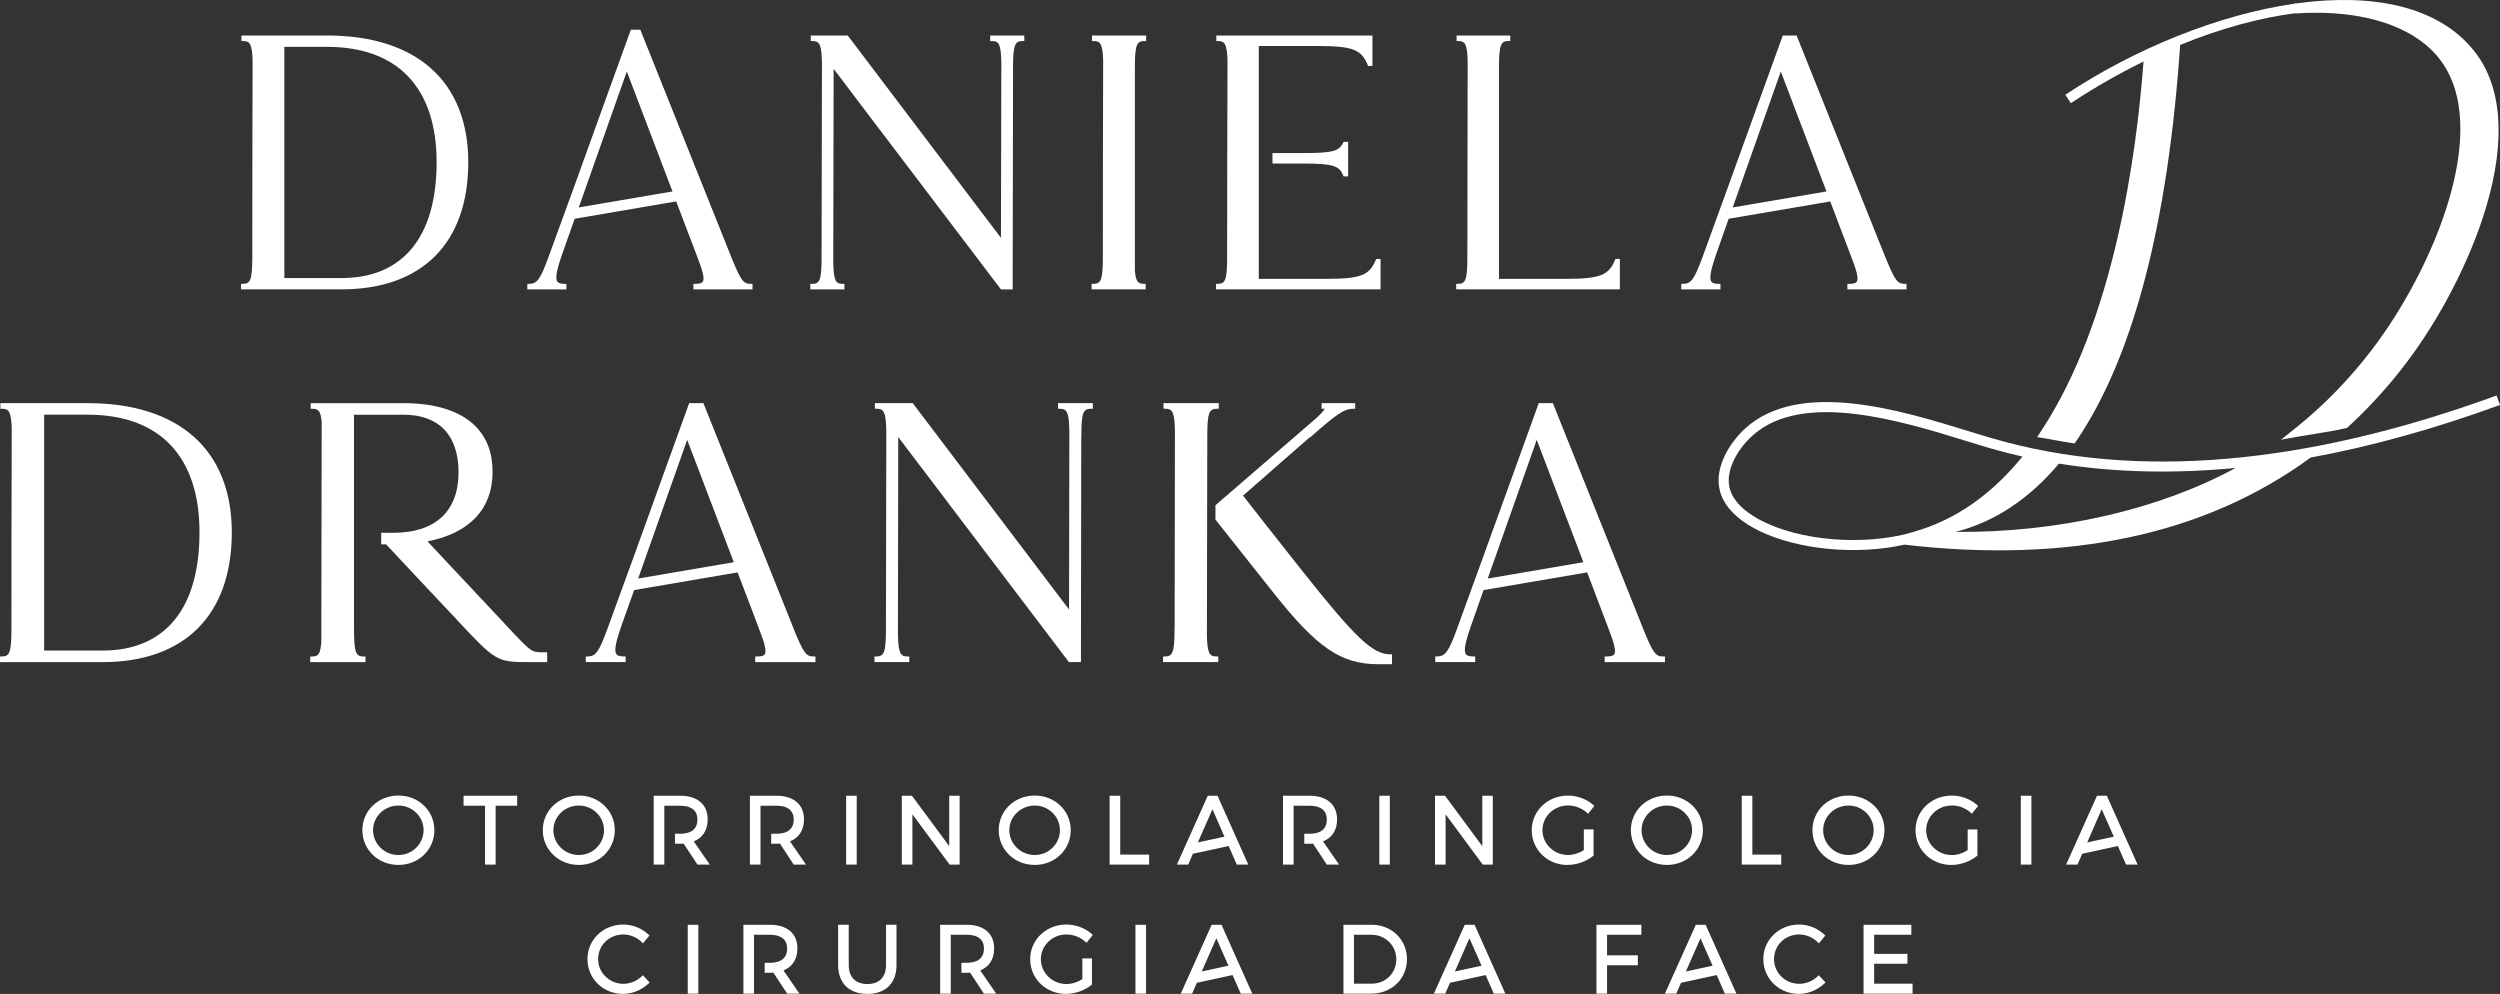
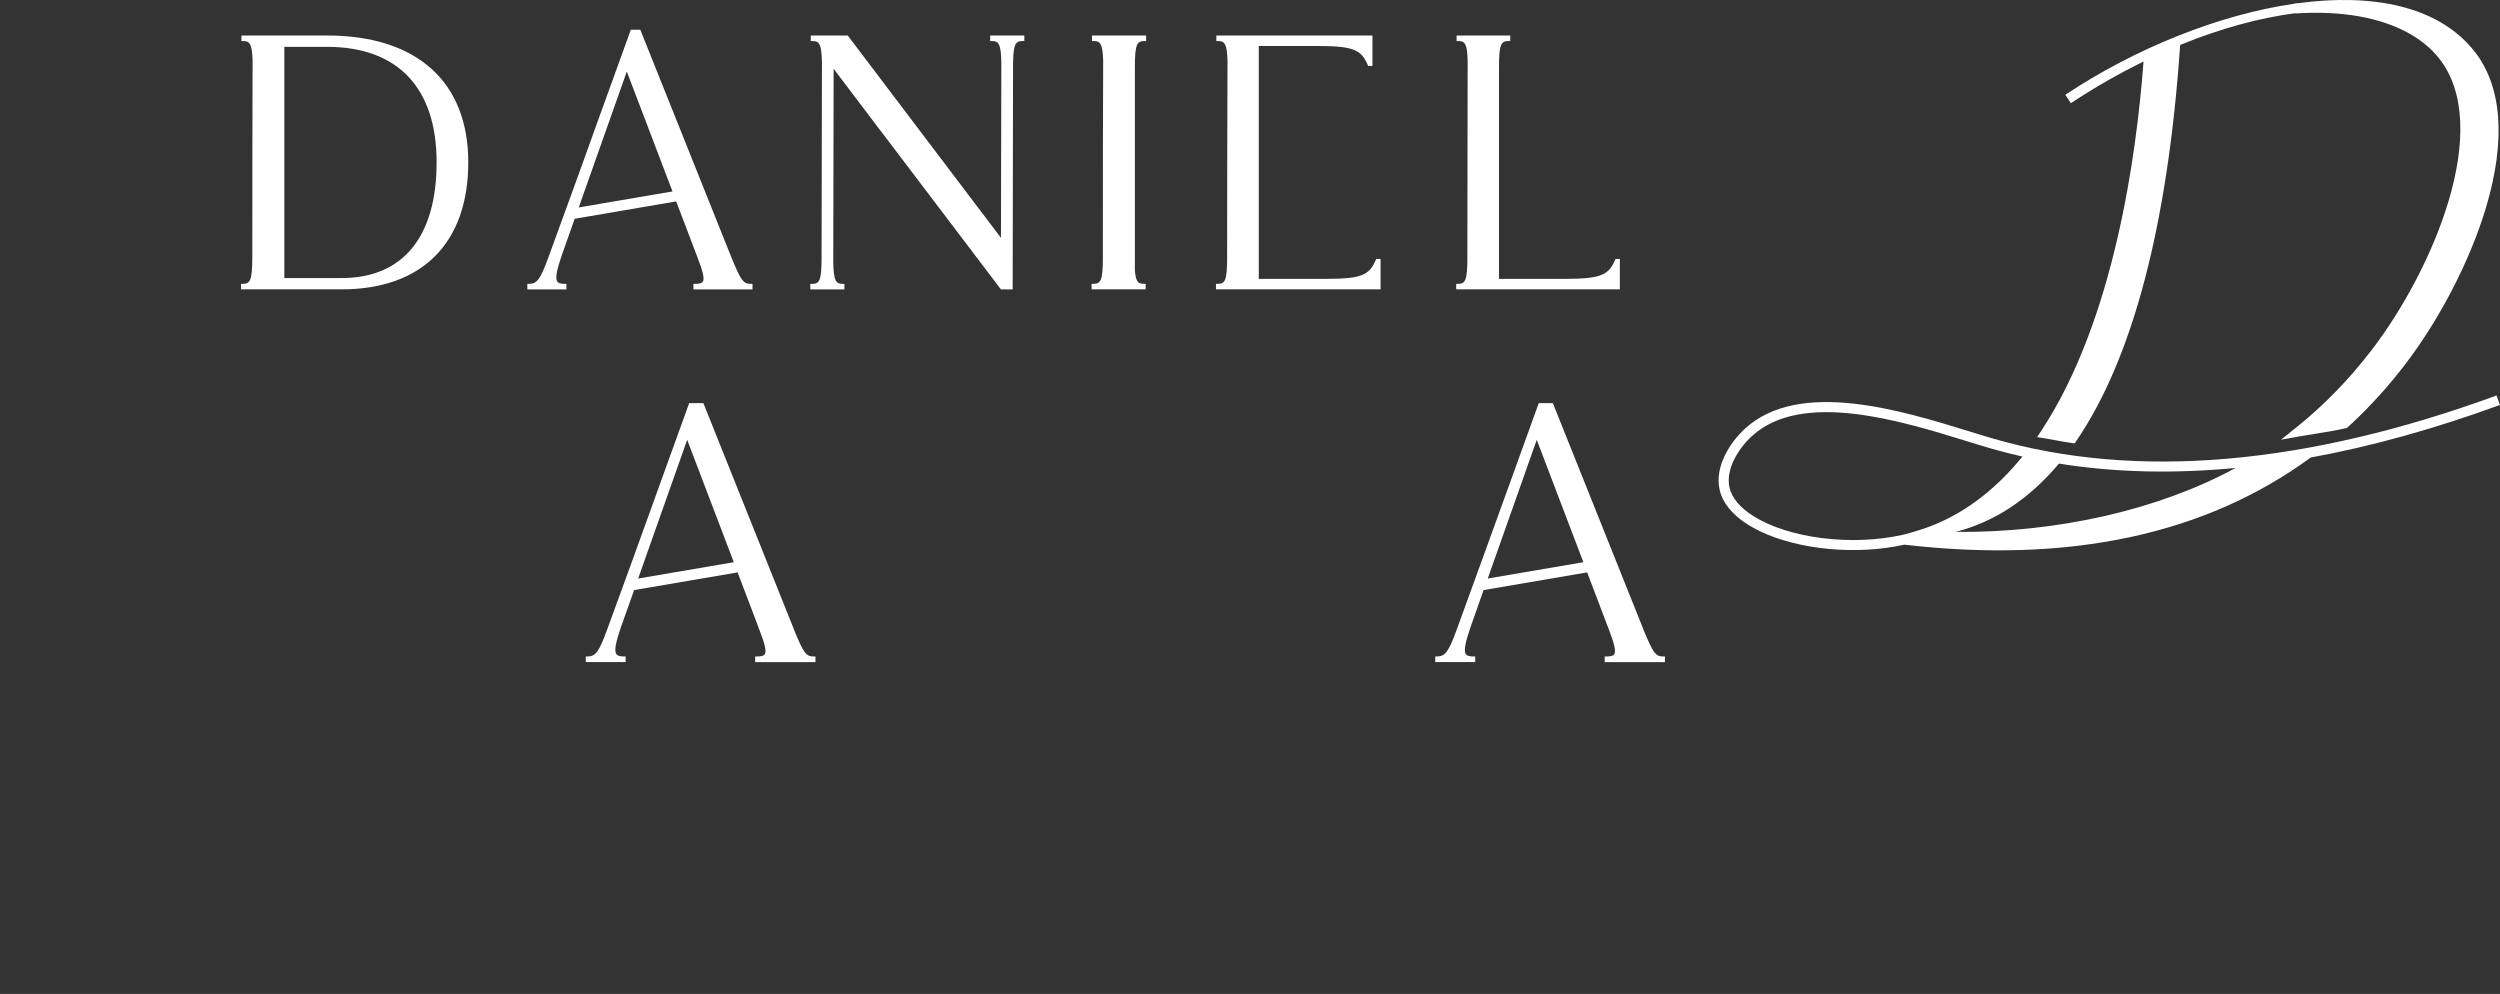
<svg xmlns="http://www.w3.org/2000/svg" width="92.484mm" height="36.769mm" viewBox="0 0 92.484 36.769">
  <rect x="0" y="0" width="92.484" height="36.769" fill="#333333" stroke="none" />
  <defs />
  <path fill="#ffffff" d="M12.636 10.286h-2.117V1.733h1.58c2.614 0 4.053 1.516 4.053 4.269 0 2.763-1.249 4.284-3.517 4.284zm-.536-8.972H8.932v.204h.064c.243 0 .328.103.349.712-.007 1.637-.011 4.158-.011 7.289-.004.859-.078.981-.353.981h-.064v.204h3.718c2.981 0 4.688-1.714 4.688-4.703 0-2.979-1.905-4.688-5.225-4.688M40.397 1.518h.064c.243 0 .328.103.349.712-.007 1.637-.011 4.158-.011 7.289 0 .859-.078.981-.353.981h-.064v.204h2v-.204h-.064c-.215 0-.3-.075-.335-.496v-7.505c0-.859.074-.981.353-.981h.064V1.314h-2.004v.204M32.565 4.822c1.489 1.961 2.974 3.923 4.463 5.883h.434l.014-8.142v-.064c0-.859.078-.981.353-.981h.064V1.314h-1.263v.204h.064c.254 0 .335.109.349.791l-.014 6.49-5.648-7.459-.018-.025h-1.369v.204h.064c.254 0 .335.11.349.799l-.014 7.139v.064c0 .859-.074.981-.353.981h-.064v.204H31.238v-.204h-.064c-.254 0-.335-.11-.349-.799l.014-7.158 1.725 2.278M59.761 9.579l-.014.038c-.233.542-.501.699-1.817.699h-2.477V2.499c0-.859.074-.981.353-.981h.064V1.314h-1.986v.204h.064c.243 0 .328.103.346.712-.004 1.637-.007 4.158-.011 7.289 0 .859-.074.981-.349.981h-.064v.204h6.054V9.579h-.162M21.41 7.674l1.778-5.029s.935 2.452 1.69 4.437zm6.364 2.827c-.279 0-.367-.122-.727-1.005l-3.344-8.357-.018-.04h-.349l-.014.042c-.385 1.058-.766 2.118-1.15 3.179-.61 1.7-1.245 3.457-1.877 5.178-.303.834-.427 1.003-.723 1.003h-.064v.204h1.446v-.204h-.064c-.145 0-.229-.026-.272-.083-.092-.13-.004-.478.159-.962l.483-1.363 3.754-.642v-.002c.409 1.076.741 1.946.797 2.094.169.444.268.763.187.88-.039.054-.123.078-.282.078h-.064v.204H27.838v-.204h-.064M50.913 9.579l-.018.038c-.233.542-.497.699-1.817.699H46.567v-8.614h2.212c1.316 0 1.584.157 1.817.699l.014.038h.162V1.314H44.997v.204h.064c.243 0 .328.103.349.712-.011 2.252-.011 5.534-.014 7.289 0 .859-.074.981-.349.981h-.064v.204h6.089V9.579h-.159" />
-   <path fill="#ffffff" d="M48.225 6.05c1.118 0 1.326.098 1.464.436l.014.04h.169V5.247h-.166l-.018.035c-.148.299-.349.38-1.464.38h-1.15v.388h1.15" />
-   <path fill="#ffffff" d="M3.792 24.066H1.633v-8.725h1.612c2.667 0 4.135 1.546 4.135 4.355 0 2.819-1.274 4.371-3.588 4.371zm-.547-9.152H.014v.208h.064c.25 0 .335.105.356.726-.011 2.559-.011 6.339-.011 7.437-.004.877-.078 1.001-.36 1.001h-.064v.208h3.792c3.041 0 4.784-1.749 4.784-4.798 0-3.039-1.944-4.782-5.33-4.782M35.077 18.606c1.489 1.963 2.977 3.926 4.466 5.887h.445l.011-8.306.004-.065c0-.876.078-1.001.36-1.001h.064v-.208h-1.288v.208h.064c.261 0 .342.111.356.806l-.011 6.621-5.764-7.61-.018-.025h-1.401v.208h.067c.261 0 .342.113.356.815l-.014 7.283v.065c0 .877-.078 1.001-.36 1.001h-.064v.208h1.288v-.208h-.064c-.261 0-.342-.113-.356-.815l.011-7.303 1.849 2.438M20.087 24.13c-.423 0-.427.003-1.309-.94l-.215-.231c-1.372-1.458-2.311-2.466-2.748-2.932 1.552-.3 2.406-1.204 2.406-2.555.007-.701-.205-1.274-.631-1.704-.554-.558-1.468-.853-2.646-.853h-3.45v.208h.064c.219 0 .307.075.342.494l-.014 8.145c-.035.446-.12.525-.342.525h-.067v.208h2.043v-.208h-.064c-.282 0-.36-.124-.36-1.001v-7.944h1.831c1.312 0 2.036.756 2.036 2.129 0 1.444-.857 2.239-2.409 2.239h-.452v.427h.18c.409.437 1.259 1.349 2.512 2.675l.113.123c1.418 1.516 1.471 1.559 2.639 1.559H20.242v-.364l-.155.001M44.648 23.47l.014-7.348c0-.876.078-1.001.36-1.001h.064v-.208H43.042v.208h.067c.261 0 .342.113.356.815l-.011 7.283-.004.065c0 .877-.078 1.001-.36 1.001h-.064v.208h2.043v-.208h-.067c-.258 0-.342-.113-.356-.815" />
-   <path fill="#ffffff" d="M51.431 24.207c-.649 0-1.291-.61-3.274-3.11-1.15-1.453-1.845-2.34-2.173-2.763l2.455-2.147h.021l.018-.016c.953-.839 1.238-1.05 1.588-1.05h.067v-.208h-1.242v.208l.102-.001c.004.001.011.002.014.003-.014.031-.067.112-.286.322l-3.757 3.245v.535-.002c.25.316 1.009 1.275 2.184 2.753 1.577 1.989 2.473 2.595 3.828 2.595h.519v-.365h-.064" />
  <path fill="#ffffff" d="M64.865 19.093c-.494-.31-.801-.676-.885-1.059-.148-.654.31-1.428.833-1.904 1.849-1.692 5.5-.565 7.916.181.332.103.639.198.917.278.385.111.776.211 1.171.301-.953 1.174-2.043 2.019-3.246 2.515-.572.236-1.161.374-1.164.375-1.894.431-4.226.14-5.542-.688zm17.84-1.782c-2.854 1.55-6.593 2.401-10.361 2.366 1.436-.367 2.72-1.213 3.824-2.527 2.053.33 4.237.381 6.537.161zm9.779-2.33l-.127-.35c-7.066 2.583-13.328 3.122-18.606 1.599-.279-.08-.586-.175-.914-.276-2.498-.771-6.269-1.936-8.28-.1-.554.509-1.136 1.407-.942 2.262.106.481.469.928 1.048 1.292.134.084.279.164.43.238 1.422.688 3.574.901 5.359.503 6.092.71 11.148-.375 15.028-3.223 2.237-.409 4.572-1.057 7.003-1.945" />
  <path fill="#ffffff" d="M91.969 7.667c.744-2.496.589-4.499-.448-5.79C90.188.213 87.757-.25 85.019.118c-.042.002-.088.005-.131.008v.01c-2.798.401-5.906 1.656-8.484 3.37l.205.311c.907-.601 1.803-1.106 2.688-1.541-.261 3.482-1.094 9.577-3.778 13.653l-.159.242.286.045c.127.02.265.046.406.072.198.037.399.075.582.099l.116.015.064-.095c2.092-3.073 3.383-8.001 3.838-14.645C82.155 1.047 83.598.659 84.914.488v.01c1.704-.113 3.168.147 4.233.753.43.245.794.545 1.069.891 2.05 2.551-.215 7.854-2.48 10.806-.829 1.084-1.767 2.046-2.783 2.861l-.572.458.72-.129c.191-.034.374-.063.561-.092.356-.056.723-.115 1.111-.204l.049-.011.194-.178c.695-.653 1.355-1.382 1.954-2.166 1.295-1.691 2.417-3.866 2.999-5.819" />
-   <path fill="#ffffff" d="M15.67 30.711c0 .507-.416.919-.931.919-.519 0-.938-.412-.938-.919 0-.502.42-.911.938-.911.515 0 .931.409.931.911zm-.931-1.281c-.748 0-1.334.563-1.334 1.281 0 .721.586 1.286 1.334 1.286.748 0 1.33-.564 1.33-1.286 0-.718-.582-1.281-1.33-1.281M17.149 29.807h.794v2.178h.392v-2.178h.797v-.37h-1.983v.37M22.345 30.711c0 .507-.42.919-.931.919-.519 0-.942-.412-.942-.919 0-.502.423-.911.942-.911.512 0 .931.409.931.911zm-.931-1.281c-.748 0-1.334.563-1.334 1.281 0 .721.586 1.286 1.334 1.286.744 0 1.33-.564 1.33-1.286 0-.718-.586-1.281-1.33-1.281M31.694 29.437h-.392v2.548h.392v-2.548M35.5 29.437h-.385v1.865l-1.362-1.842-.018-.023h-.374v2.548h.392v-1.861l1.362 1.839.018.022h.367v-2.548M39.211 30.711c0 .507-.42.919-.931.919-.519 0-.942-.412-.942-.919 0-.502.423-.911.942-.911.512 0 .931.409.931.911zm-.931-1.281c-.748 0-1.334.563-1.334 1.281 0 .721.586 1.286 1.334 1.286.744 0 1.33-.564 1.33-1.286 0-.718-.586-1.281-1.33-1.281M42.51 31.615h-1.069v-2.178h-.392v2.548h1.461v-.37M51.414 29.437h-.388v2.548h.388v-2.548M53.478 30.124l1.358 1.839.018.022h.37v-2.548h-.388v1.865l-1.362-1.842-.018-.023h-.37v2.548h.392v-1.861M57.993 31.996c.328 0 .681-.123.938-.329l.021-.017v-.967h-.36v.767c-.176.114-.388.18-.582.18-.526 0-.949-.412-.949-.919 0-.504.423-.914.945-.914.254 0 .512.098.699.268l.046.04.229-.291-.039-.035c-.25-.221-.593-.347-.935-.347-.751 0-1.341.563-1.341 1.281 0 .721.582 1.286 1.326 1.286M62.597 30.711c0 .507-.42.919-.931.919-.519 0-.938-.412-.938-.919 0-.502.42-.911.938-.911.512 0 .931.409.931.911zm-.931-1.281c-.748 0-1.334.563-1.334 1.281 0 .721.586 1.286 1.334 1.286.744 0 1.33-.564 1.33-1.286 0-.718-.586-1.281-1.33-1.281M64.826 29.437h-.392v2.548h1.461v-.37h-1.069v-2.178M69.314 30.711c0 .507-.42.919-.931.919-.519 0-.938-.412-.938-.919 0-.502.42-.911.938-.911.512 0 .931.409.931.911zm-.931-1.281c-.748 0-1.334.563-1.334 1.281 0 .721.586 1.286 1.334 1.286.744 0 1.33-.564 1.33-1.286 0-.718-.586-1.281-1.33-1.281M72.203 29.796c.258 0 .512.098.702.268l.042.04.233-.291-.042-.035c-.25-.221-.593-.347-.935-.347-.751 0-1.341.563-1.341 1.281 0 .721.582 1.286 1.326 1.286.332 0 .681-.123.942-.329l.021-.017v-.967h-.36v.767c-.176.114-.388.18-.586.18-.522 0-.949-.412-.949-.919 0-.504.423-.914.945-.914M74.757 31.985h.392v-2.548h-.392v2.548M26.18 30.311c0-.547-.377-.874-1.016-.874H24.183v2.548h.392v-2.178h.589c.289 0 .635.089.635.512 0 .433-.346.525-.635.525h-.194v.369h.194c.046 0 .088-.002.127-.005l.512.777h.455l-.593-.859c.332-.134.515-.421.515-.815M29.224 31.126c.335-.134.519-.421.519-.815 0-.547-.381-.874-1.02-.874H27.742v2.548h.392v-2.178h.589c.293 0 .639.089.639.512 0 .433-.346.525-.639.525h-.194v.369h.194c.046 0 .088-.002.131-.005l.508.777h.455l-.593-.859M49.463 30.311c0-.547-.381-.874-1.016-.874h-.984v2.548h.392v-2.178h.593c.289 0 .635.089.635.512 0 .433-.346.525-.635.525h-.198v.369h.198c.042 0 .085-.002.127-.005l.508.777h.455l-.593-.859c.335-.134.519-.421.519-.815M45.297 30.952l-.984.213.54-1.229zm.455 1.033h.427l-1.139-2.548h-.36l-1.143 2.548h.42l.173-.401 1.323-.287.3.688M78.197 30.952l-.984.213.536-1.229zm-.258-1.515h-.363l-1.143 2.548h.42l.176-.401 1.319-.287.303.688h.427l-1.139-2.548M23.742 36.118c-.183.176-.434.277-.681.277-.515 0-.935-.41-.935-.914 0-.511.409-.912.935-.912.247 0 .501.107.681.286l.042.044.24-.29-.035-.037c-.25-.235-.589-.37-.931-.37-.744 0-1.326.562-1.326 1.278 0 .722.579 1.288 1.316 1.288.339 0 .684-.14.945-.384l.039-.038-.247-.268-.042.04M25.442 36.759h.392v-2.548h-.392v2.548M32.777 35.7c0 .446-.25.703-.688.703s-.691-.256-.691-.703v-1.49h-.392v1.49c0 .67.406 1.069 1.083 1.069.674 0 1.076-.399 1.076-1.069v-1.49h-.388v1.49M39.451 34.569c.254 0 .512.098.699.268l.046.04.229-.291-.039-.036c-.25-.221-.593-.348-.935-.348-.751 0-1.341.563-1.341 1.281 0 .721.582 1.285 1.326 1.285.332 0 .681-.123.942-.329l.018-.017v-.967h-.356V36.223c-.18.114-.388.18-.586.18-.522 0-.949-.412-.949-.919 0-.504.423-.915.945-.915M42.005 36.759h.392v-2.548h-.392v2.548M51.654 35.488c0 .514-.392.901-.91.901h-.656v-1.809h.646c.515 0 .921.399.921.908zm-.914-1.277h-1.041v2.548h1.03c.751 0 1.319-.548 1.319-1.275 0-.726-.564-1.274-1.309-1.274M59.059 36.759h.392v-1.051h1.139v-.366h-1.139v-.762h1.27v-.369H59.059v2.548M67.243 36.118c-.187.176-.434.277-.681.277-.519 0-.935-.41-.935-.914 0-.511.409-.912.935-.912.25 0 .497.104.681.286l.042.044.24-.29-.039-.037c-.25-.235-.589-.37-.928-.37-.744 0-1.326.562-1.326 1.278 0 .722.579 1.288 1.316 1.288.339 0 .684-.14.942-.384l.042-.038-.247-.268-.042.04M69.331 35.652h1.231v-.366h-1.231v-.706h1.376v-.369h-1.767v2.548h1.813v-.37h-1.422v-.737M45.445 35.725l-.988.214.54-1.229zm-.621-1.514l-1.143 2.548h.42l.173-.401L45.597 36.071l.303.688h.427l-1.139-2.548h-.363M54.808 35.725l-.988.214.54-1.229zm-.621-1.514l-1.143 2.548h.42l.176-.401L54.959 36.071l.303.688h.427l-1.139-2.548h-.363M63.355 35.725l-.988.214.54-1.229zm-.621-1.514l-1.143 2.548h.42l.176-.401L63.507 36.071l.303.688h.427l-1.139-2.548h-.363M29.499 35.084c0-.547-.377-.873-1.016-.873h-.981v2.548h.392v-2.179h.589c.289 0 .635.089.635.512 0 .434-.346.525-.635.525h-.194v.37h.194c.046 0 .088-.002.127-.005l.512.778h.455l-.593-.86c.332-.134.515-.42.515-.815M36.777 35.084c0-.547-.377-.873-1.016-.873h-.981v2.548h.392v-2.179h.589c.293 0 .639.089.639.512 0 .434-.346.525-.639.525h-.194v.37h.194c.046 0 .088-.002.127-.005l.512.778h.455l-.593-.86c.335-.134.515-.42.515-.815" />
-   <path fill="#ffffff" d="M64.1 7.674l1.778-5.029s.935 2.452 1.69 4.437zm6.368 2.827c-.279 0-.367-.122-.73-1.005L66.463 1.314h-.512c-.363 1.001-.727 2.003-1.087 3.006-.614 1.7-1.249 3.457-1.877 5.178-.307.834-.427 1.003-.727 1.003h-.064v.204h1.45v-.204h-.064c-.145 0-.233-.026-.272-.083-.095-.13-.004-.478.159-.962l.48-1.363 3.757-.641v-.003c.409 1.076.741 1.946.794 2.094.173.444.268.763.187.88-.035.054-.123.078-.282.078h-.064v.204h2.187v-.204h-.064" />
  <path fill="#ffffff" d="M55.037 21.402l1.813-5.131s.953 2.502 1.725 4.527zm5.75 1.859l-3.341-8.347h-.522c-.37 1.021-.741 2.043-1.108 3.066-.628 1.734-1.274 3.526-1.916 5.282-.31.851-.437 1.023-.741 1.023h-.064v.208h1.478v-.208h-.067c-.148 0-.236-.027-.279-.084-.092-.132 0-.488.166-.981l.49-1.391 3.831-.654v-.003c.416 1.097.755 1.985.811 2.136.173.453.272.779.191.898-.039.055-.127.08-.289.08h-.064v.208h2.23v-.208h-.064c-.286 0-.374-.124-.744-1.025M23.608 21.402l1.813-5.131s.956 2.502 1.725 4.527zm5.754 1.859l-3.341-8.347h-.526c-.37 1.021-.737 2.043-1.108 3.066-.624 1.734-1.27 3.526-1.916 5.282-.31.851-.434 1.023-.737 1.023h-.064v.208h1.475v-.208h-.064c-.148 0-.236-.027-.279-.084-.095-.132-.004-.488.162-.981l.494-1.391 3.831-.654-.004-.003c.42 1.097.758 1.985.811 2.136.176.453.275.779.194.898-.039.055-.127.08-.289.08h-.064v.208h2.23v-.208h-.067c-.282 0-.374-.124-.741-1.025" />
</svg>